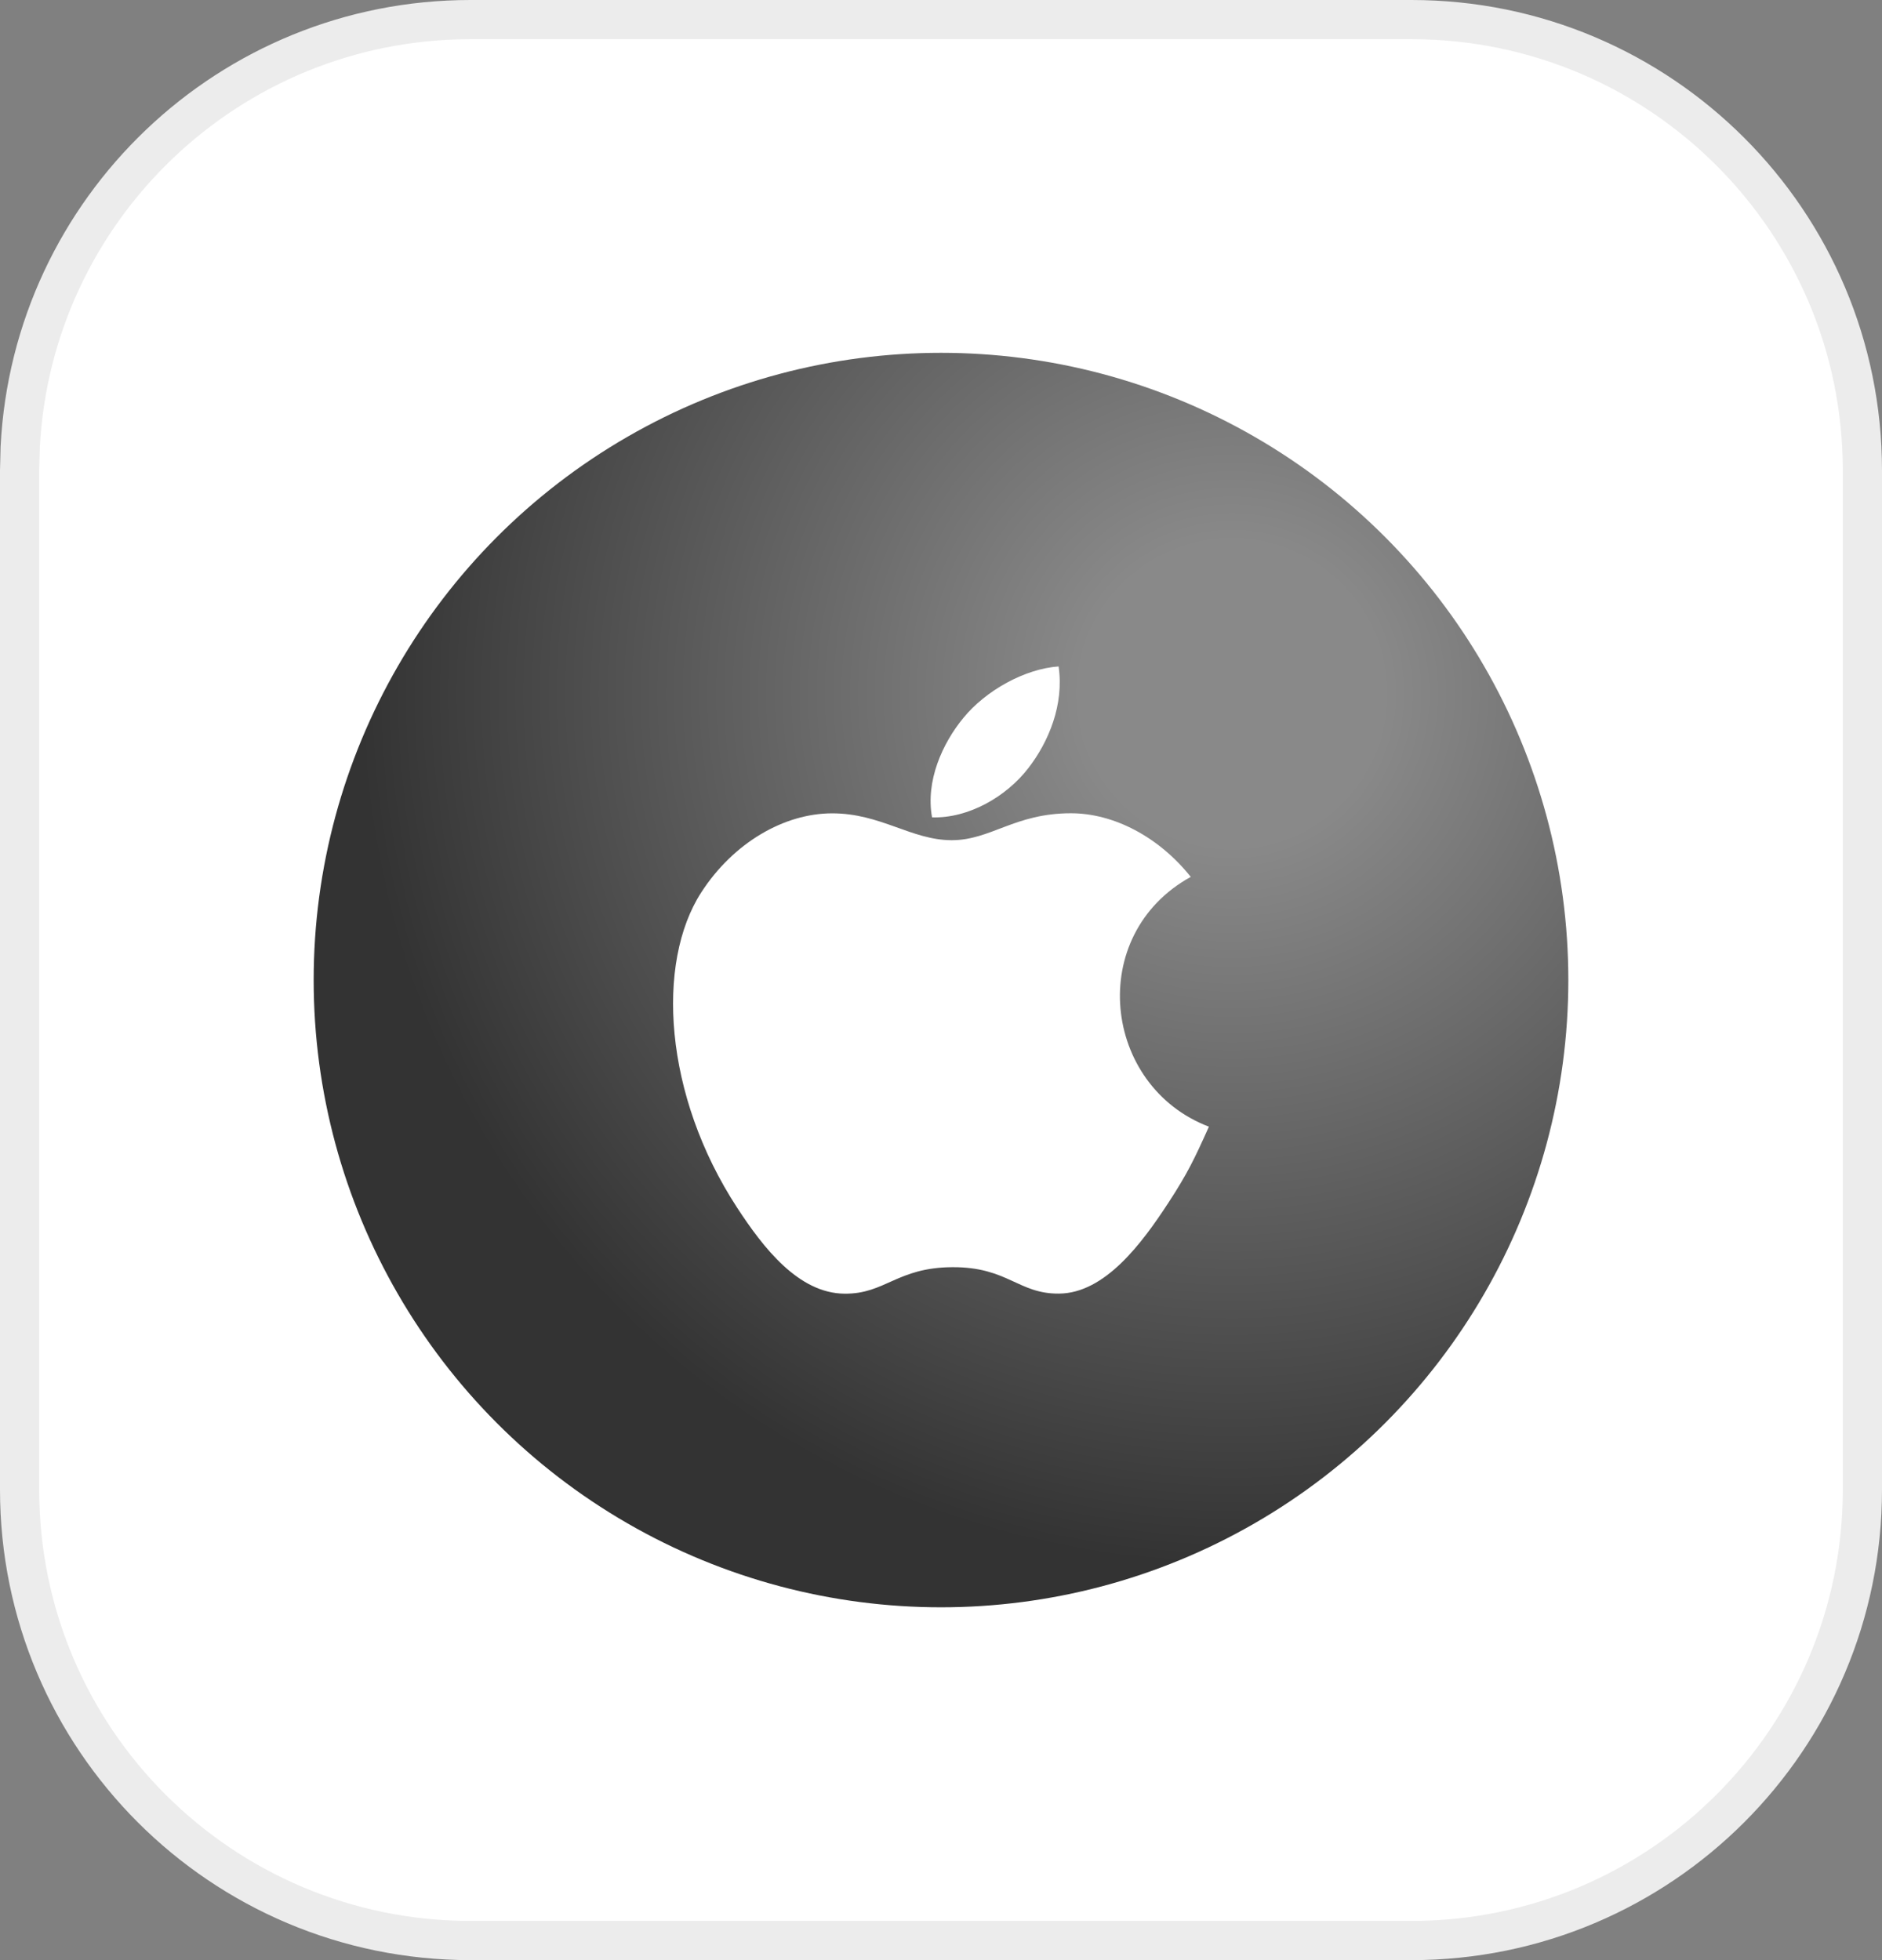
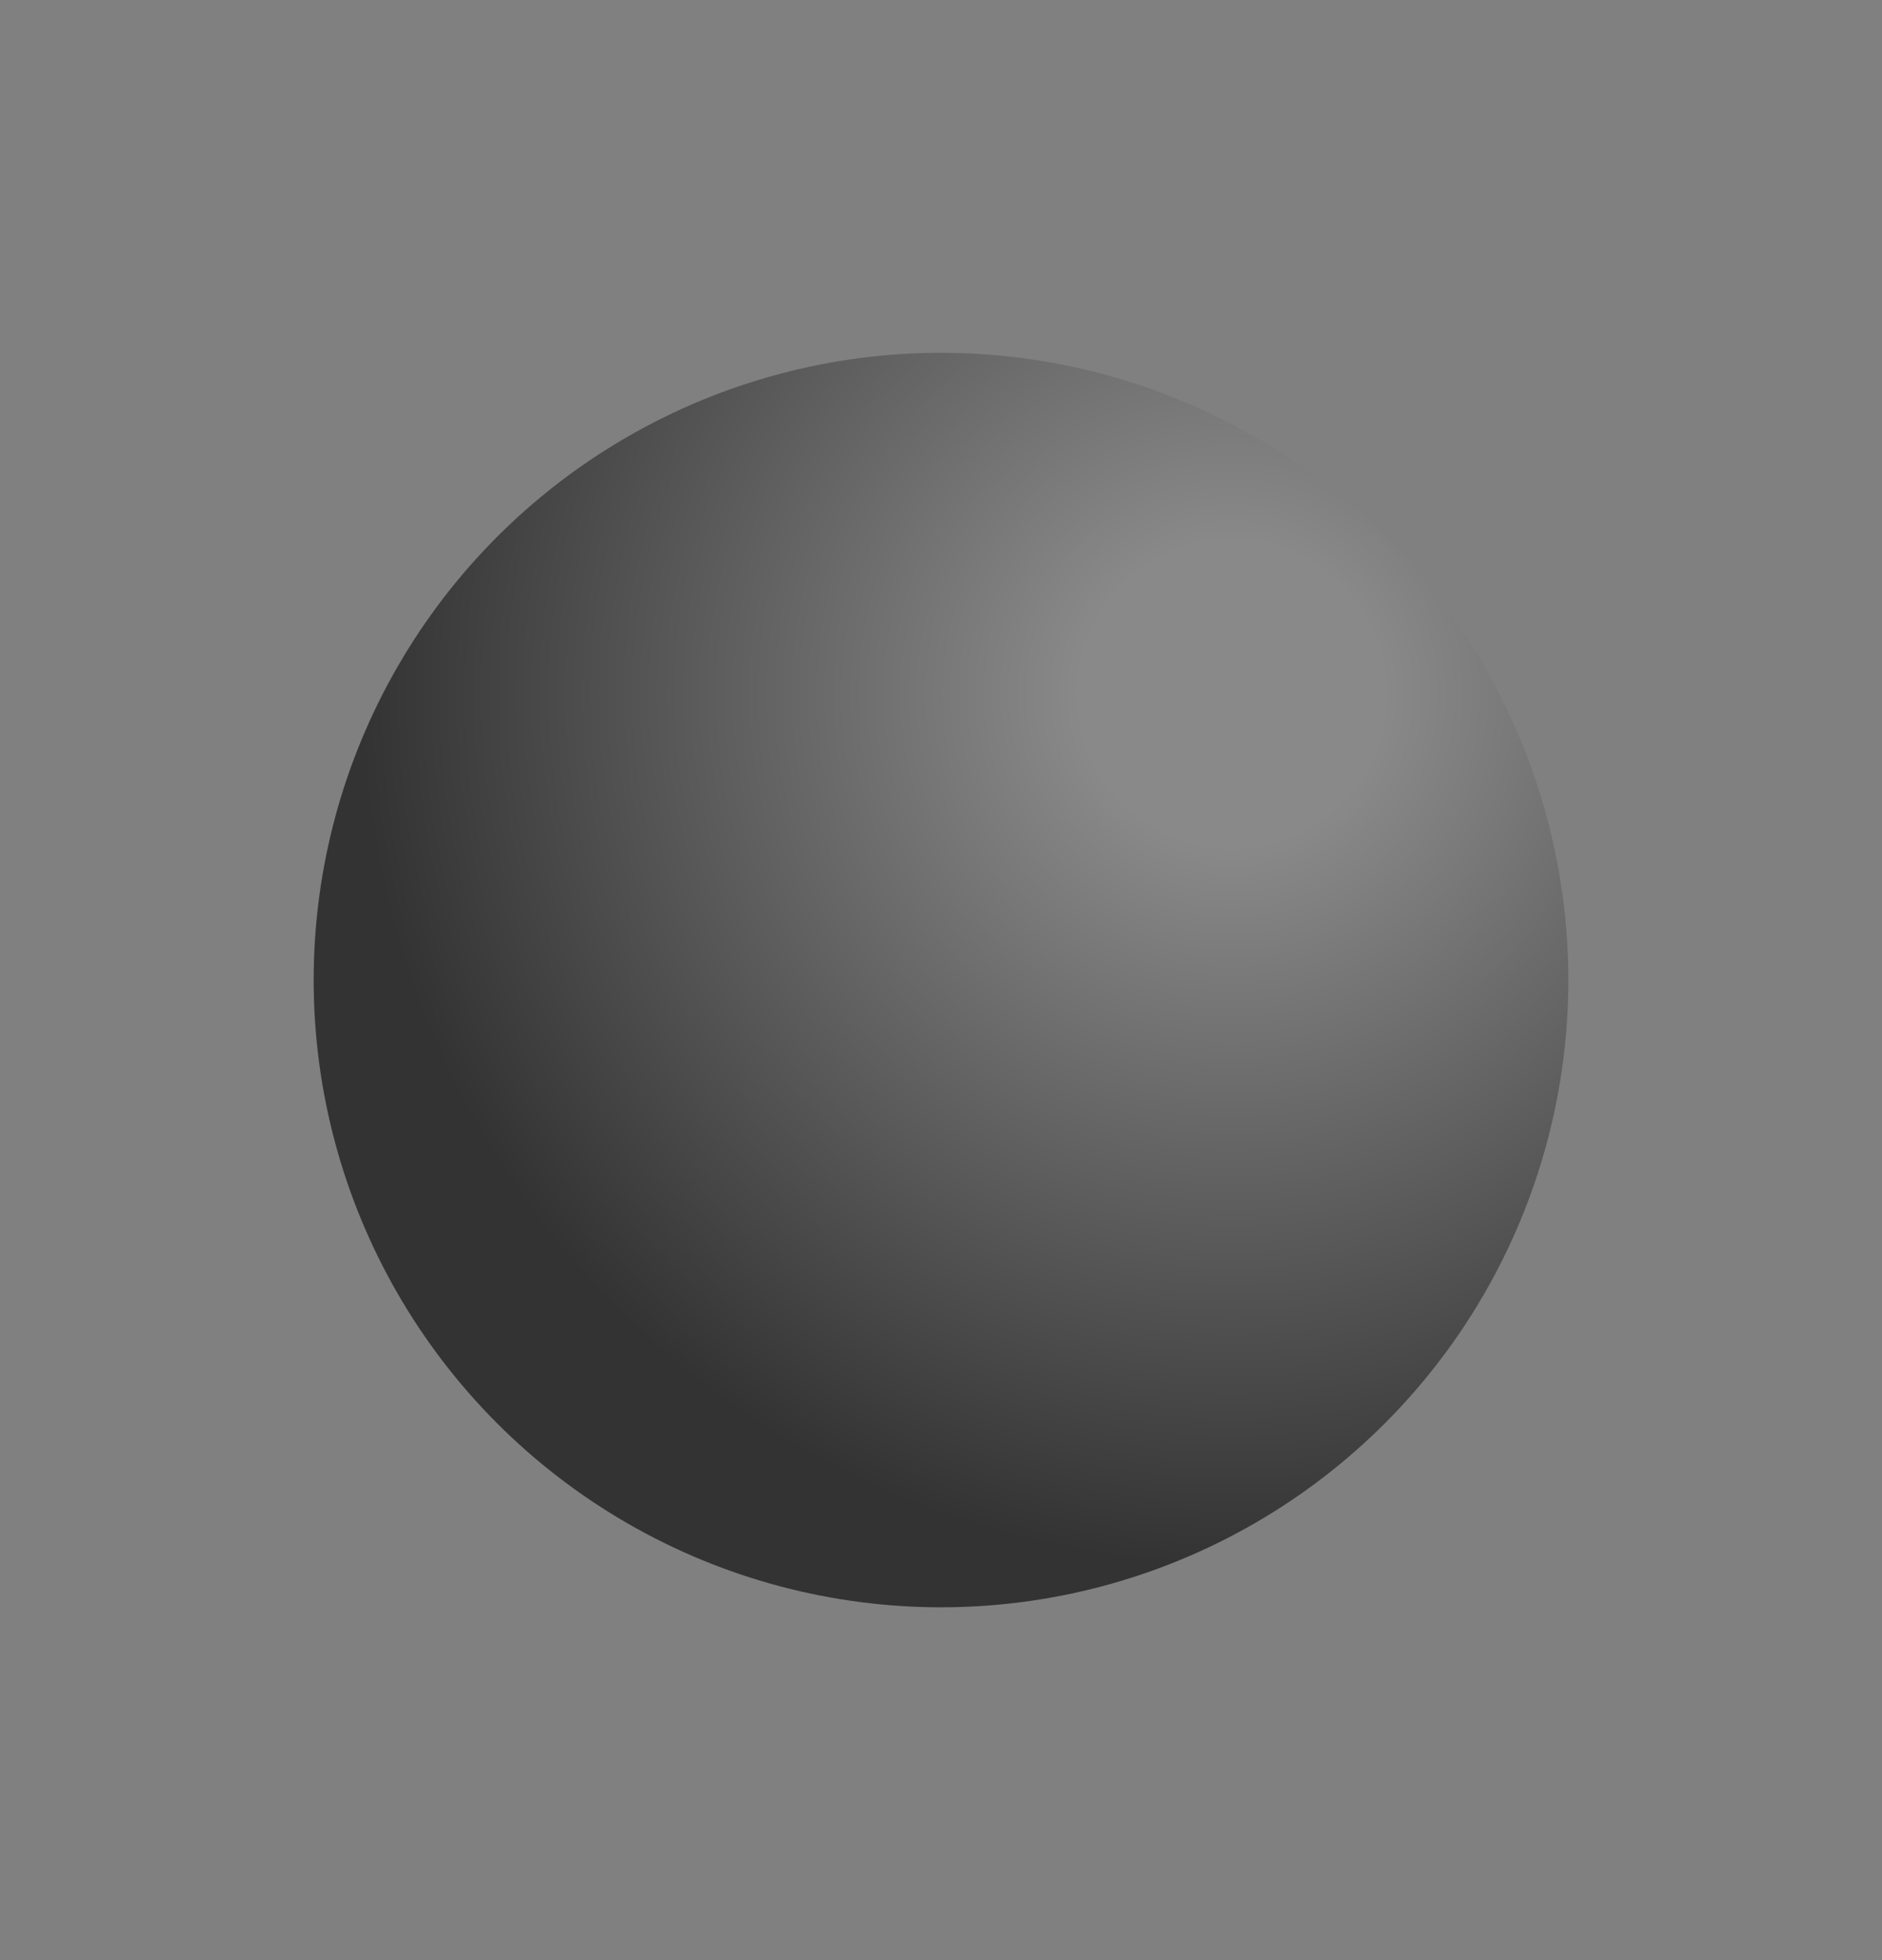
<svg xmlns="http://www.w3.org/2000/svg" width="48" height="50" viewBox="0 0 48 50" fill="none">
  <rect x="0" y="0" width="48" height="50" fill="#808080" stroke="none" />
-   <path d="M12 0.5L36 0.5C42.351 0.5 47.5 5.649 47.5 12V38C47.5 44.351 42.351 49.5 36 49.5H12C5.649 49.5 0.5 44.351 0.5 38L0.5 12L0.515 11.408C0.823 5.332 5.847 0.5 12 0.5Z" fill="white" />
-   <path d="M12 0.5L36 0.5C42.351 0.5 47.5 5.649 47.5 12V38C47.5 44.351 42.351 49.5 36 49.5H12C5.649 49.5 0.5 44.351 0.5 38L0.5 12L0.515 11.408C0.823 5.332 5.847 0.5 12 0.5Z" stroke="#ECECEC" />
  <circle cx="24" cy="25" r="16" fill="url(#paint0_radial_482_3605)" />
-   <path d="M26.999 17C26.146 17.059 25.149 17.605 24.568 18.316C24.038 18.961 23.602 19.919 23.772 20.85C24.704 20.879 25.667 20.32 26.225 19.597C26.747 18.924 27.142 17.972 26.999 17Z" fill="white" />
-   <path d="M30.37 22.368C29.551 21.341 28.4 20.745 27.313 20.745C25.878 20.745 25.271 21.432 24.274 21.432C23.246 21.432 22.465 20.747 21.224 20.747C20.005 20.747 18.707 21.492 17.884 22.766C16.727 24.56 16.925 27.933 18.8 30.806C19.471 31.834 20.367 32.99 21.539 33C22.582 33.01 22.876 32.331 24.289 32.324C25.702 32.316 25.97 33.009 27.011 32.998C28.184 32.989 29.129 31.708 29.8 30.68C30.281 29.943 30.46 29.572 30.833 28.74C28.12 27.707 27.685 23.849 30.37 22.368Z" fill="white" />
  <defs>
    <radialGradient id="paint0_radial_482_3605" cx="0" cy="0" r="1" gradientUnits="userSpaceOnUse" gradientTransform="translate(31.431 17.64) rotate(134.061) scale(23.84)">
      <stop offset="0.163" stop-color="#898989" />
      <stop offset="0.937" stop-color="#333333" />
    </radialGradient>
  </defs>
</svg>